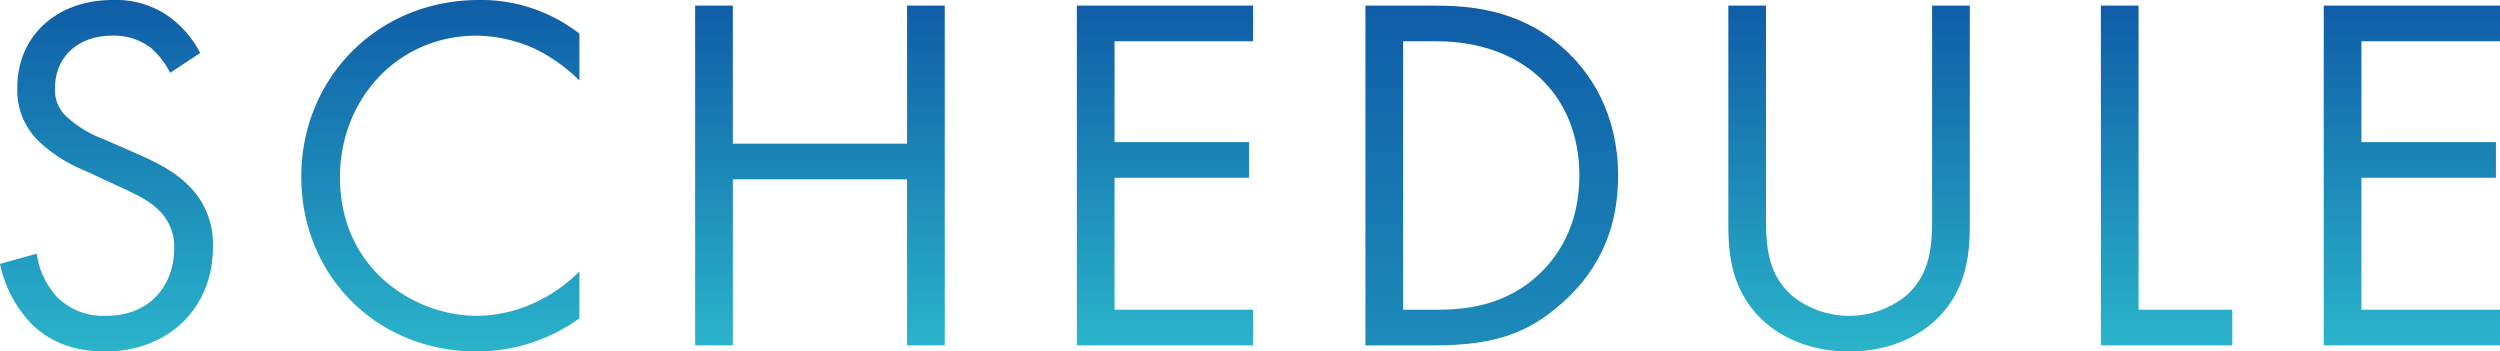
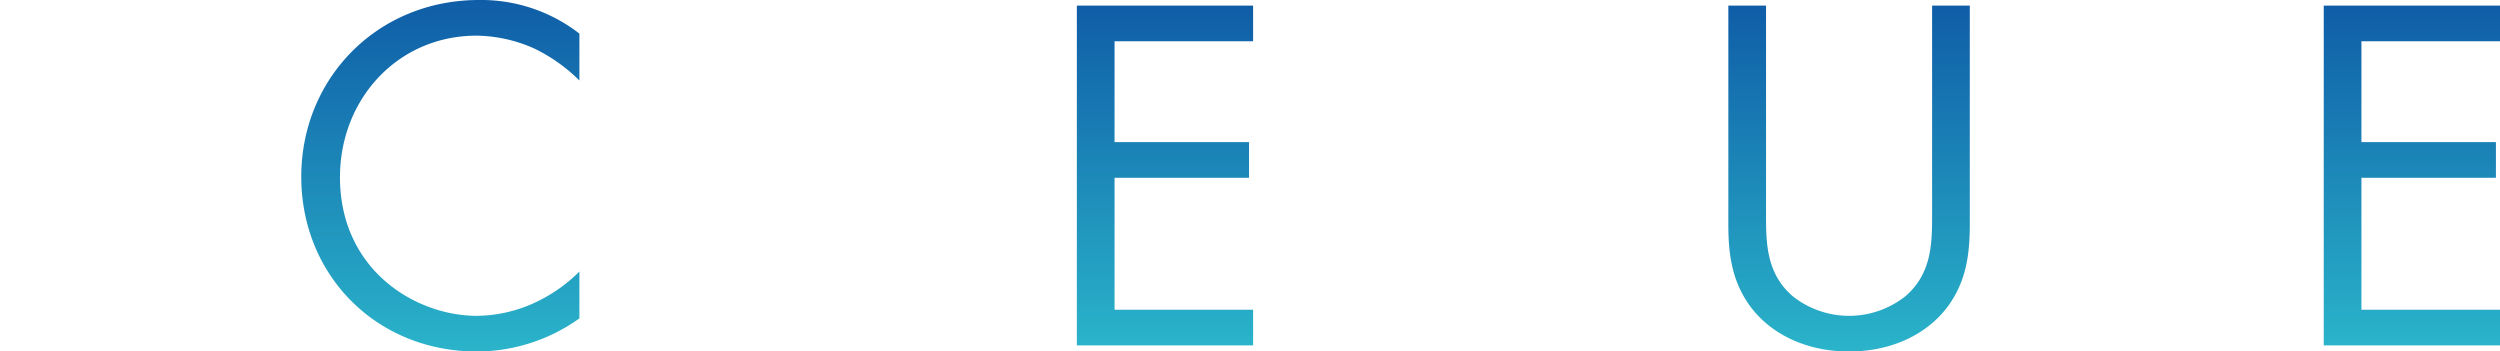
<svg xmlns="http://www.w3.org/2000/svg" id="schedule" width="490.76" height="69" viewBox="0 0 490.76 69">
  <defs>
    <linearGradient id="linear-gradient" x1="0.5" x2="0.5" y2="1" gradientUnits="objectBoundingBox">
      <stop offset="0" stop-color="#0f5da7" />
      <stop offset="1" stop-color="#2ab4ca" />
    </linearGradient>
  </defs>
  <g id="グループ_1010" data-name="グループ 1010">
-     <path id="パス_844" data-name="パス 844" d="M33.4,14.3a16.072,16.072,0,0,0-3.9-5A12,12,0,0,0,22,7c-6.6,0-11.2,4.1-11.2,10.3a6.993,6.993,0,0,0,2.5,5.8,21.78,21.78,0,0,0,7,4.2l6.4,2.8c3.9,1.7,7.5,3.5,10.3,6.3a16.052,16.052,0,0,1,4.8,12.1C41.8,60.8,32.7,69,20.7,69c-4.4,0-9.9-.9-14.5-5.4A24.178,24.178,0,0,1,0,51.8l7.2-2a15.741,15.741,0,0,0,4,8.5A12.748,12.748,0,0,0,20.8,62c9.1,0,13.4-6.5,13.4-13.2A9.951,9.951,0,0,0,30.9,41c-1.9-1.8-4.5-3-8-4.6l-6-2.8A29.528,29.528,0,0,1,8,28.1,13.85,13.85,0,0,1,3.4,17.2C3.4,6.9,11.3,0,22.1,0A18.07,18.07,0,0,1,32.8,3a20.174,20.174,0,0,1,6.5,7.4l-5.9,3.9Z" fill="url(#linear-gradient)" />
    <path id="パス_845" data-name="パス 845" d="M113.74,15.8a32.873,32.873,0,0,0-8.7-6.2A28.412,28.412,0,0,0,93.54,7c-15.4,0-26.8,12.4-26.8,27.8,0,18.1,14.7,27.2,26.9,27.2a27.729,27.729,0,0,0,12.4-3.1,30.338,30.338,0,0,0,7.7-5.6v9.2A34.729,34.729,0,0,1,93.64,69c-19.8,0-34.5-15-34.5-34.3S74.04,0,94.04,0a31.435,31.435,0,0,1,19.7,6.6v9.2Z" fill="url(#linear-gradient)" />
-     <path id="パス_846" data-name="パス 846" d="M143.86,28.2h34.2V1.1h7.4V67.8h-7.4V35.2h-34.2V67.8h-7.4V1.1h7.4Z" fill="url(#linear-gradient)" />
    <path id="パス_847" data-name="パス 847" d="M245.99,8.1h-27.2V27.9h26.4v7h-26.4V60.8h27.2v7h-34.6V1.1h34.6v7Z" fill="url(#linear-gradient)" />
-     <path id="パス_848" data-name="パス 848" d="M268.04,1.1h13.6c6.7,0,16.2.7,24.6,7.8,6.1,5.1,11.4,13.6,11.4,25.6,0,14-6.9,21.5-11.7,25.6-6.1,5.2-12.5,7.7-24.4,7.7h-13.5Zm7.4,59.7h6.5c5.3,0,12.6-.6,19.1-6,5-4.2,9-10.8,9-20.3,0-16-11.2-26.4-28.1-26.4h-6.5V60.8Z" fill="url(#linear-gradient)" />
    <path id="パス_849" data-name="パス 849" d="M346.68,42c0,5.6,0,11.7,5.3,16.2a17.821,17.821,0,0,0,22,0c5.3-4.5,5.3-10.6,5.3-16.2V1.1h7.4V44c0,5.6-.6,11-4.2,16-4,5.5-11,9-19.5,9s-15.5-3.5-19.5-9c-3.6-5-4.2-10.4-4.2-16V1.1h7.4V42Z" fill="url(#linear-gradient)" />
-     <path id="パス_850" data-name="パス 850" d="M419.81,1.1V60.8h18.4v7h-25.8V1.1Z" fill="url(#linear-gradient)" />
    <path id="パス_851" data-name="パス 851" d="M490.76,8.1h-27.2V27.9h26.4v7h-26.4V60.8h27.2v7h-34.6V1.1h34.6Z" fill="url(#linear-gradient)" />
  </g>
</svg>